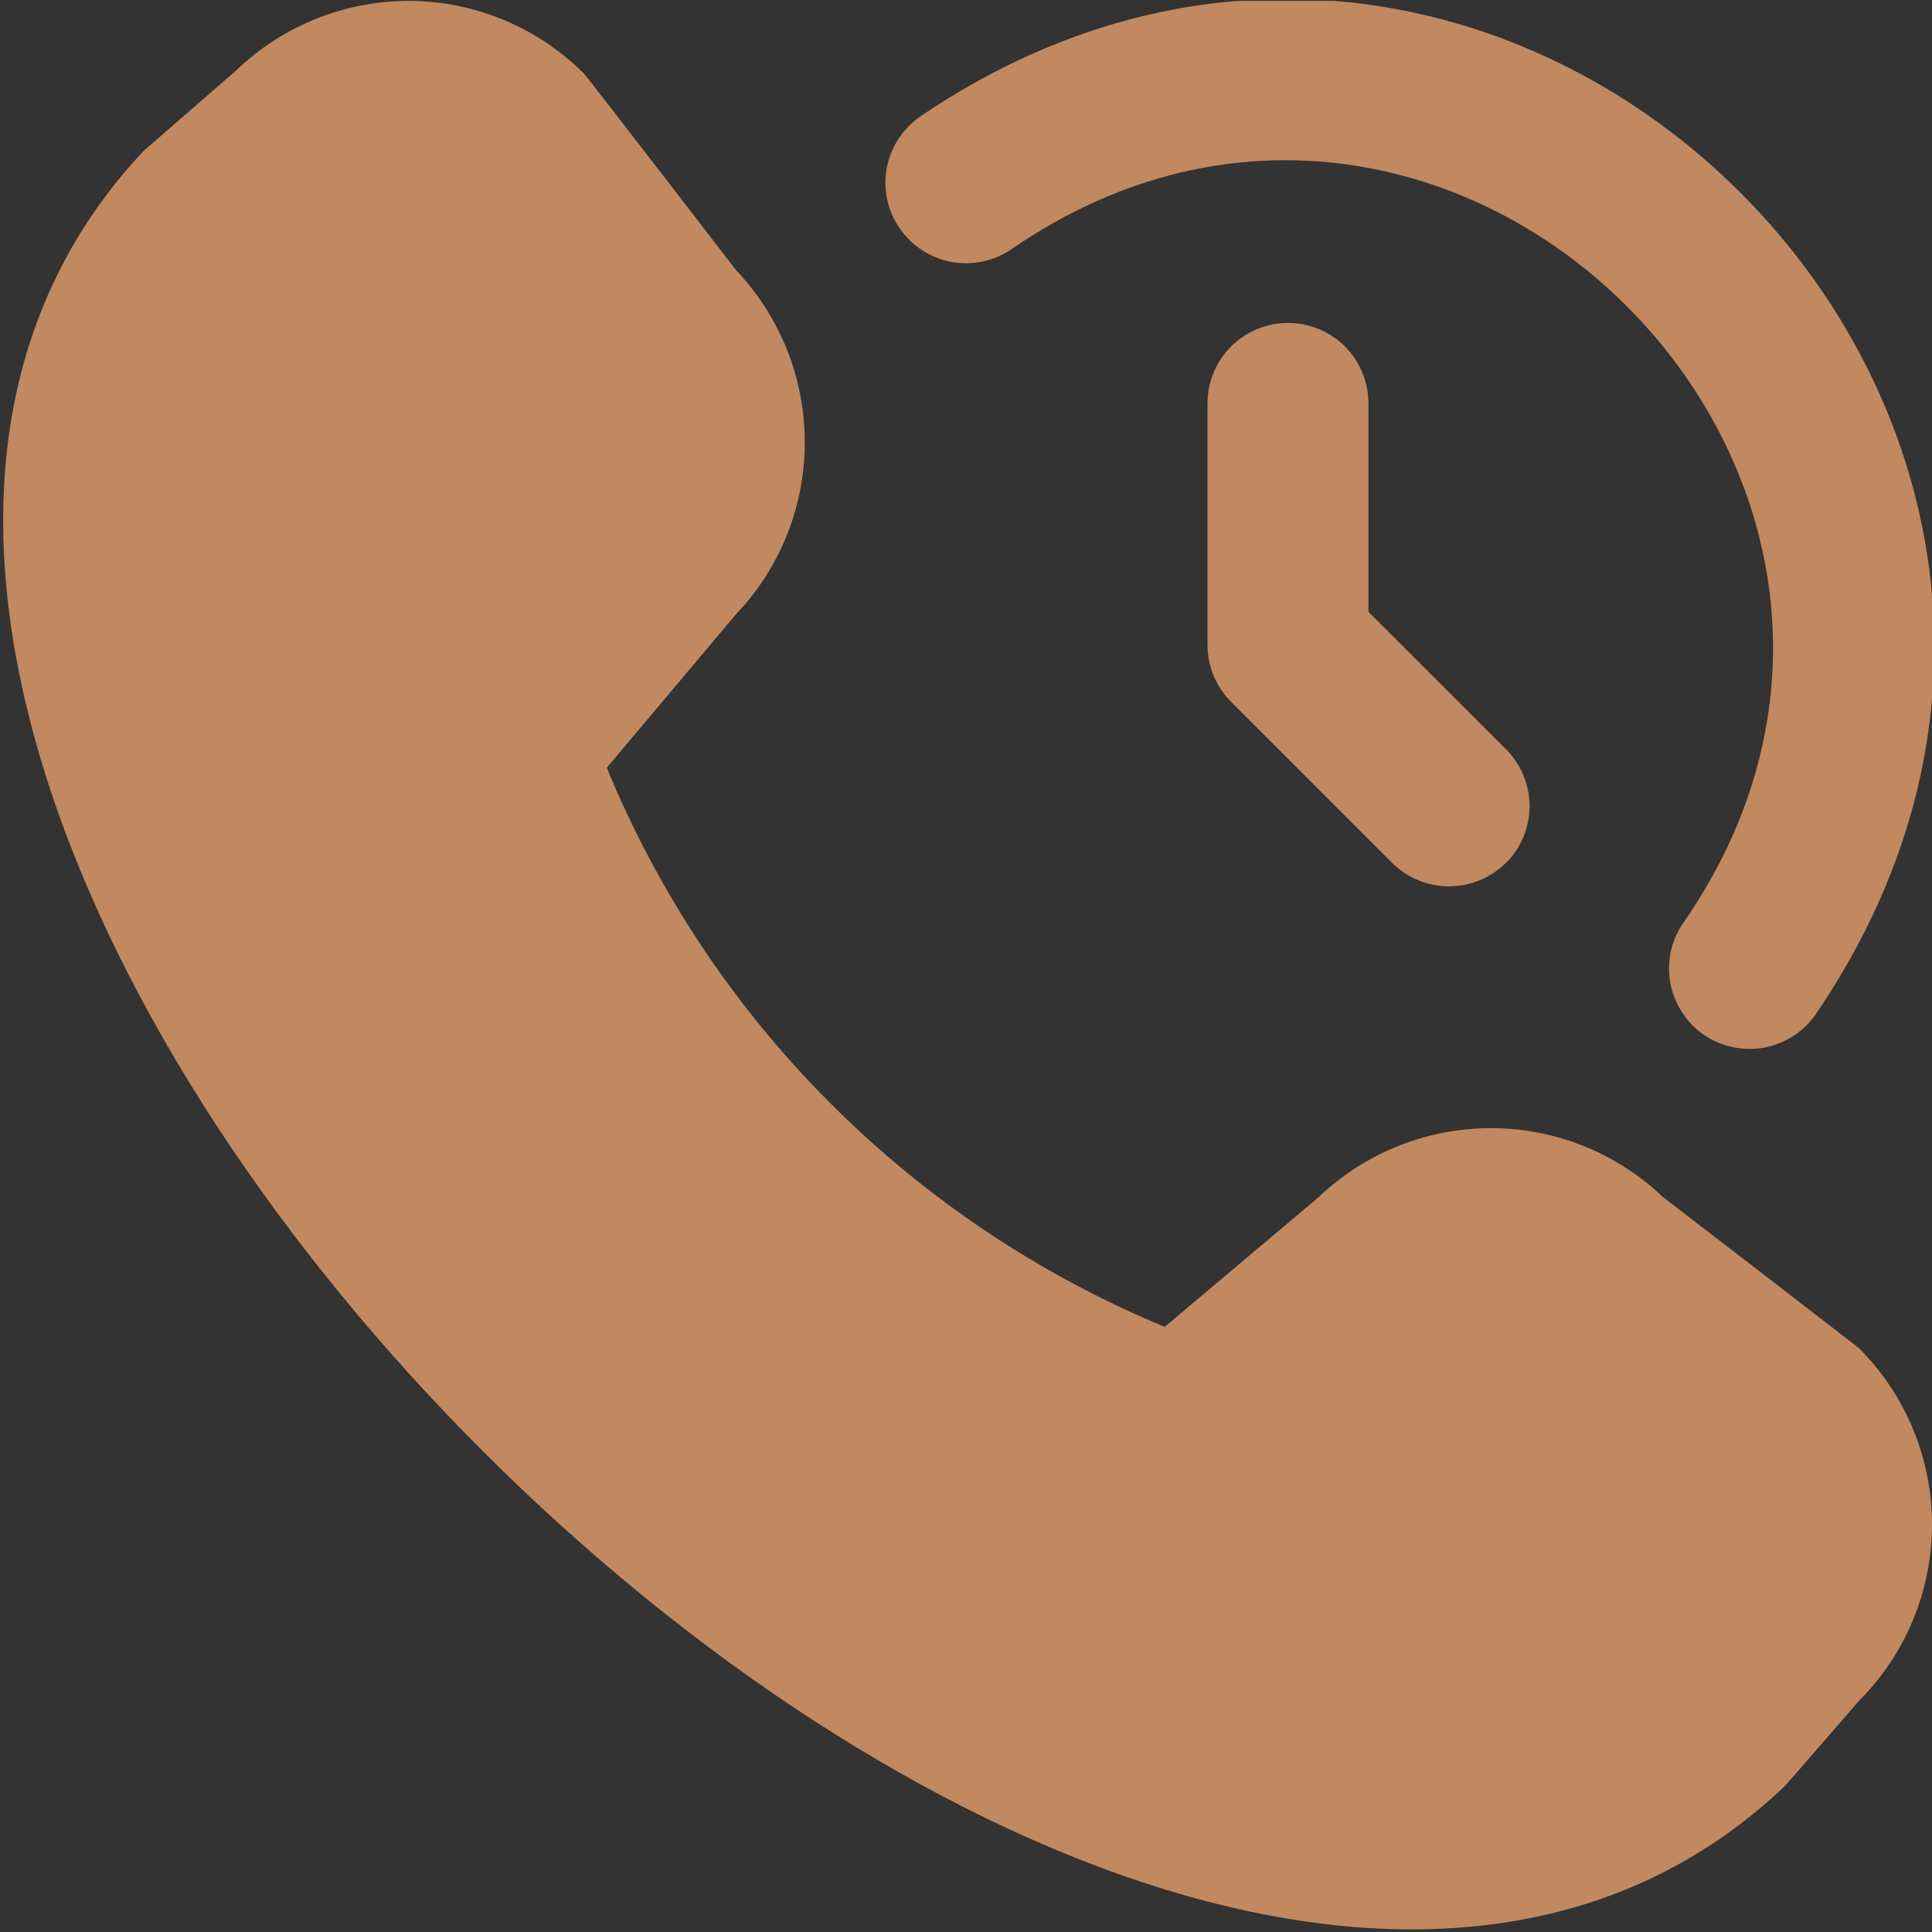
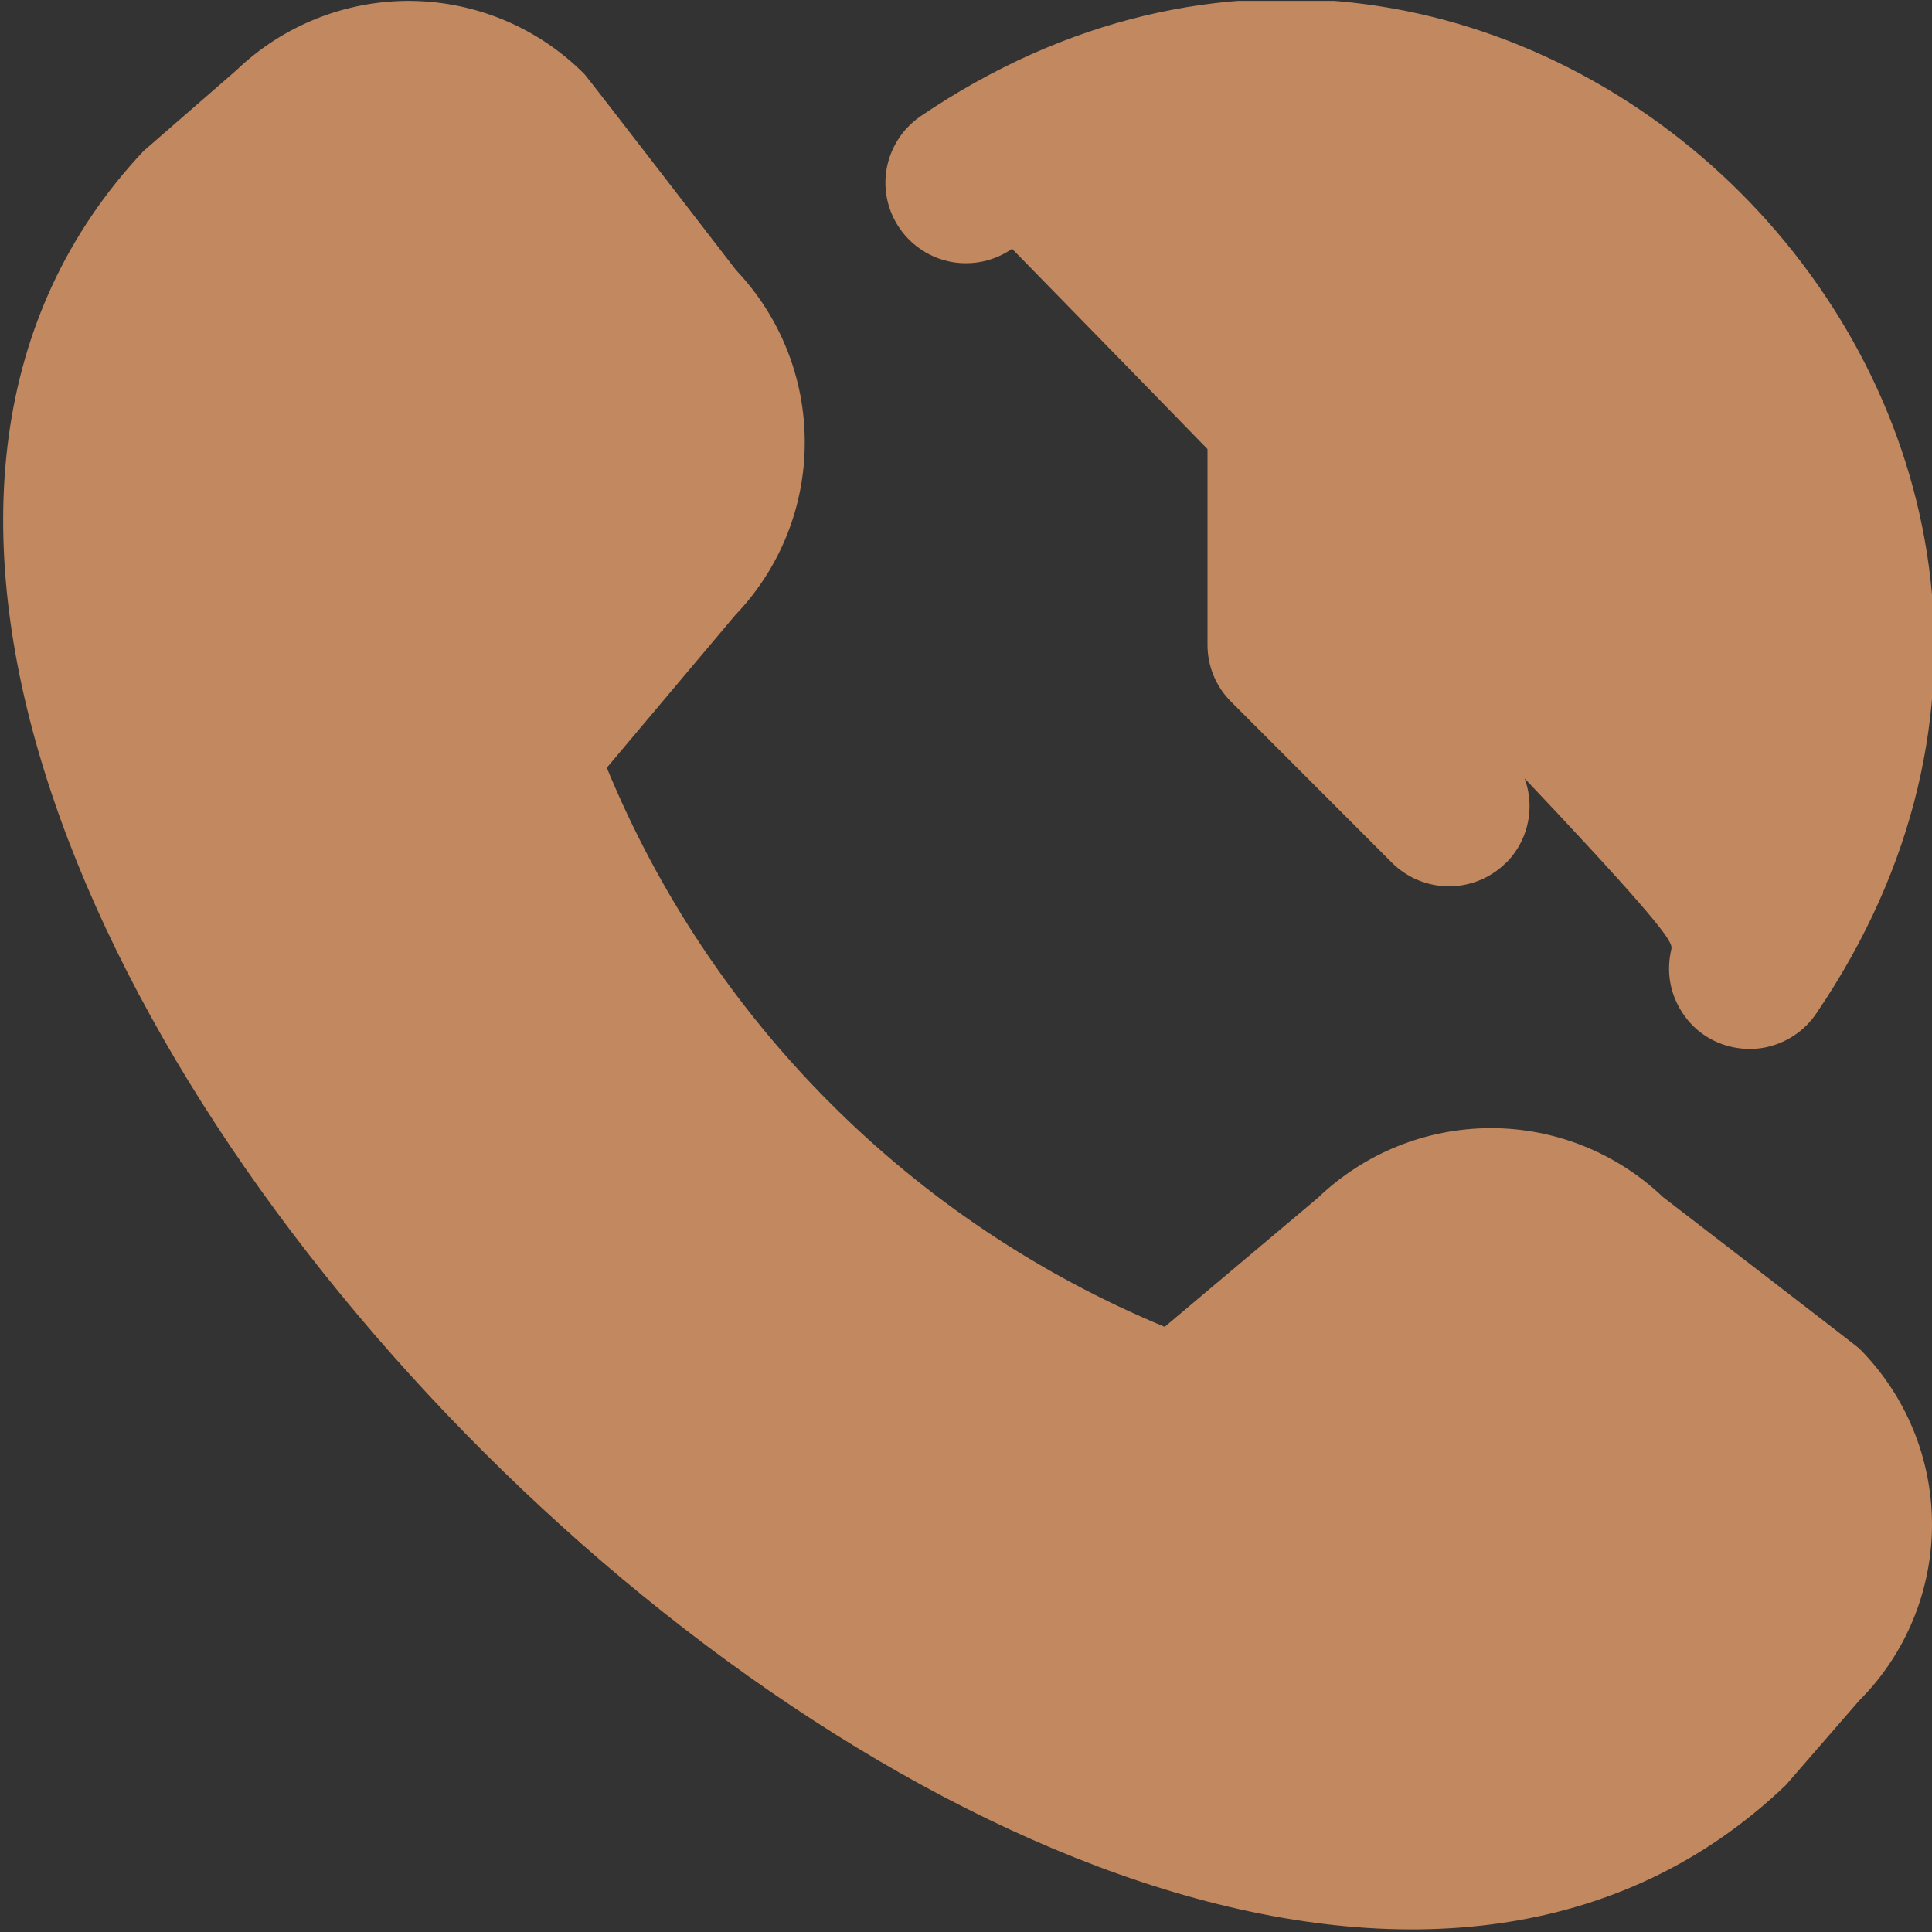
<svg xmlns="http://www.w3.org/2000/svg" xmlns:xlink="http://www.w3.org/1999/xlink" width="13" height="13" viewBox="0 0 13 13" fill="none">
  <rect x="0" y="0" width="13" height="13" fill="#333333" stroke="none" />
-   <rect width="13" height="13" fill="transparent" />
  <g id="Aanboad_Detail" clip-path="url(#clip0_133_2)">
    <rect width="1728" height="4195" transform="translate(-1301 -1931)" fill="transparent" />
    <g id="Component 5">
      <g id="Rectangle 1905">
-         <rect x="-1301" y="-148" width="1728" height="924.008" fill="transparent" />
        <rect x="-1301" y="-148" width="1728" height="924.008" fill="transparent" fill-opacity="0.95" />
      </g>
      <g id="Group 1347">
        <g id="Group 1345">
          <g id="Group 1343">
            <g id="Group 1074">
              <g id="Group 1315">
                <g id="fi-sr-call-history" clip-path="url(#clip1_133_2)">
-                   <path id="Vector" d="M11.189 8.054C10.876 7.756 10.461 7.59 10.029 7.591C9.597 7.592 9.182 7.759 8.87 8.058L7.837 8.928C6.995 8.579 6.229 8.067 5.585 7.421C4.94 6.776 4.43 6.009 4.083 5.166L4.949 4.137C5.248 3.825 5.415 3.41 5.415 2.978C5.416 2.546 5.25 2.131 4.953 1.818C4.953 1.818 3.95 0.516 3.933 0.499C3.624 0.188 3.205 0.011 2.766 0.006C2.328 0.002 1.905 0.17 1.589 0.474L0.966 1.016C-3.215 5.462 7.575 16.258 12.016 12.012L12.51 11.443C12.824 11.129 13 10.702 13 10.258C13 9.814 12.824 9.388 12.51 9.073C12.493 9.057 11.189 8.054 11.189 8.054ZM12.223 6.817C14.926 2.838 10.165 -1.916 6.19 0.785C6.072 0.868 5.992 0.993 5.966 1.135C5.941 1.276 5.973 1.422 6.056 1.54C6.138 1.657 6.264 1.738 6.405 1.763C6.546 1.788 6.692 1.756 6.81 1.674C9.774 -0.362 13.37 3.235 11.335 6.198C11.292 6.256 11.262 6.322 11.245 6.392C11.229 6.462 11.226 6.535 11.238 6.606C11.25 6.677 11.276 6.745 11.315 6.806C11.353 6.867 11.403 6.92 11.462 6.961C11.521 7.002 11.588 7.031 11.659 7.046C11.729 7.061 11.802 7.062 11.873 7.049C11.944 7.035 12.011 7.008 12.071 6.968C12.131 6.929 12.183 6.877 12.223 6.817ZM10.133 5.807C10.235 5.706 10.292 5.568 10.292 5.424C10.292 5.281 10.235 5.143 10.133 5.041L9.208 4.117V2.714C9.208 2.571 9.151 2.433 9.05 2.331C8.948 2.23 8.81 2.173 8.667 2.173C8.523 2.173 8.385 2.23 8.284 2.331C8.182 2.433 8.125 2.571 8.125 2.714V4.339C8.125 4.483 8.182 4.621 8.284 4.722L9.367 5.806C9.469 5.907 9.606 5.964 9.75 5.964C9.894 5.964 10.031 5.907 10.133 5.806V5.807Z" fill="#C2885F" />
+                   <path id="Vector" d="M11.189 8.054C10.876 7.756 10.461 7.59 10.029 7.591C9.597 7.592 9.182 7.759 8.87 8.058L7.837 8.928C6.995 8.579 6.229 8.067 5.585 7.421C4.94 6.776 4.43 6.009 4.083 5.166L4.949 4.137C5.248 3.825 5.415 3.41 5.415 2.978C5.416 2.546 5.25 2.131 4.953 1.818C4.953 1.818 3.95 0.516 3.933 0.499C3.624 0.188 3.205 0.011 2.766 0.006C2.328 0.002 1.905 0.17 1.589 0.474L0.966 1.016C-3.215 5.462 7.575 16.258 12.016 12.012L12.51 11.443C12.824 11.129 13 10.702 13 10.258C13 9.814 12.824 9.388 12.51 9.073C12.493 9.057 11.189 8.054 11.189 8.054ZM12.223 6.817C14.926 2.838 10.165 -1.916 6.19 0.785C6.072 0.868 5.992 0.993 5.966 1.135C5.941 1.276 5.973 1.422 6.056 1.54C6.138 1.657 6.264 1.738 6.405 1.763C6.546 1.788 6.692 1.756 6.81 1.674C11.292 6.256 11.262 6.322 11.245 6.392C11.229 6.462 11.226 6.535 11.238 6.606C11.25 6.677 11.276 6.745 11.315 6.806C11.353 6.867 11.403 6.92 11.462 6.961C11.521 7.002 11.588 7.031 11.659 7.046C11.729 7.061 11.802 7.062 11.873 7.049C11.944 7.035 12.011 7.008 12.071 6.968C12.131 6.929 12.183 6.877 12.223 6.817ZM10.133 5.807C10.235 5.706 10.292 5.568 10.292 5.424C10.292 5.281 10.235 5.143 10.133 5.041L9.208 4.117V2.714C9.208 2.571 9.151 2.433 9.05 2.331C8.948 2.23 8.81 2.173 8.667 2.173C8.523 2.173 8.385 2.23 8.284 2.331C8.182 2.433 8.125 2.571 8.125 2.714V4.339C8.125 4.483 8.182 4.621 8.284 4.722L9.367 5.806C9.469 5.907 9.606 5.964 9.75 5.964C9.894 5.964 10.031 5.907 10.133 5.806V5.807Z" fill="#C2885F" />
                </g>
-                 <rect id="Rectangle 1906" x="-14.5" y="-14.494" width="42" height="42" rx="4.5" stroke="#F6F8FA" />
              </g>
            </g>
          </g>
        </g>
      </g>
    </g>
  </g>
  <defs>
    <pattern id="pattern0_133_2" patternContentUnits="objectBoundingBox" width="1" height="1">
      <use xlink:href="#image0_133_2" transform="matrix(0 0 0 0 0 -0.123)" />
    </pattern>
    <clipPath id="clip0_133_2">
      <rect width="1728" height="4195" fill="white" transform="translate(-1301 -1931)" />
    </clipPath>
    <clipPath id="clip1_133_2">
      <rect width="13" height="13" fill="white" transform="translate(0 0.006)" />
    </clipPath>
  </defs>
</svg>